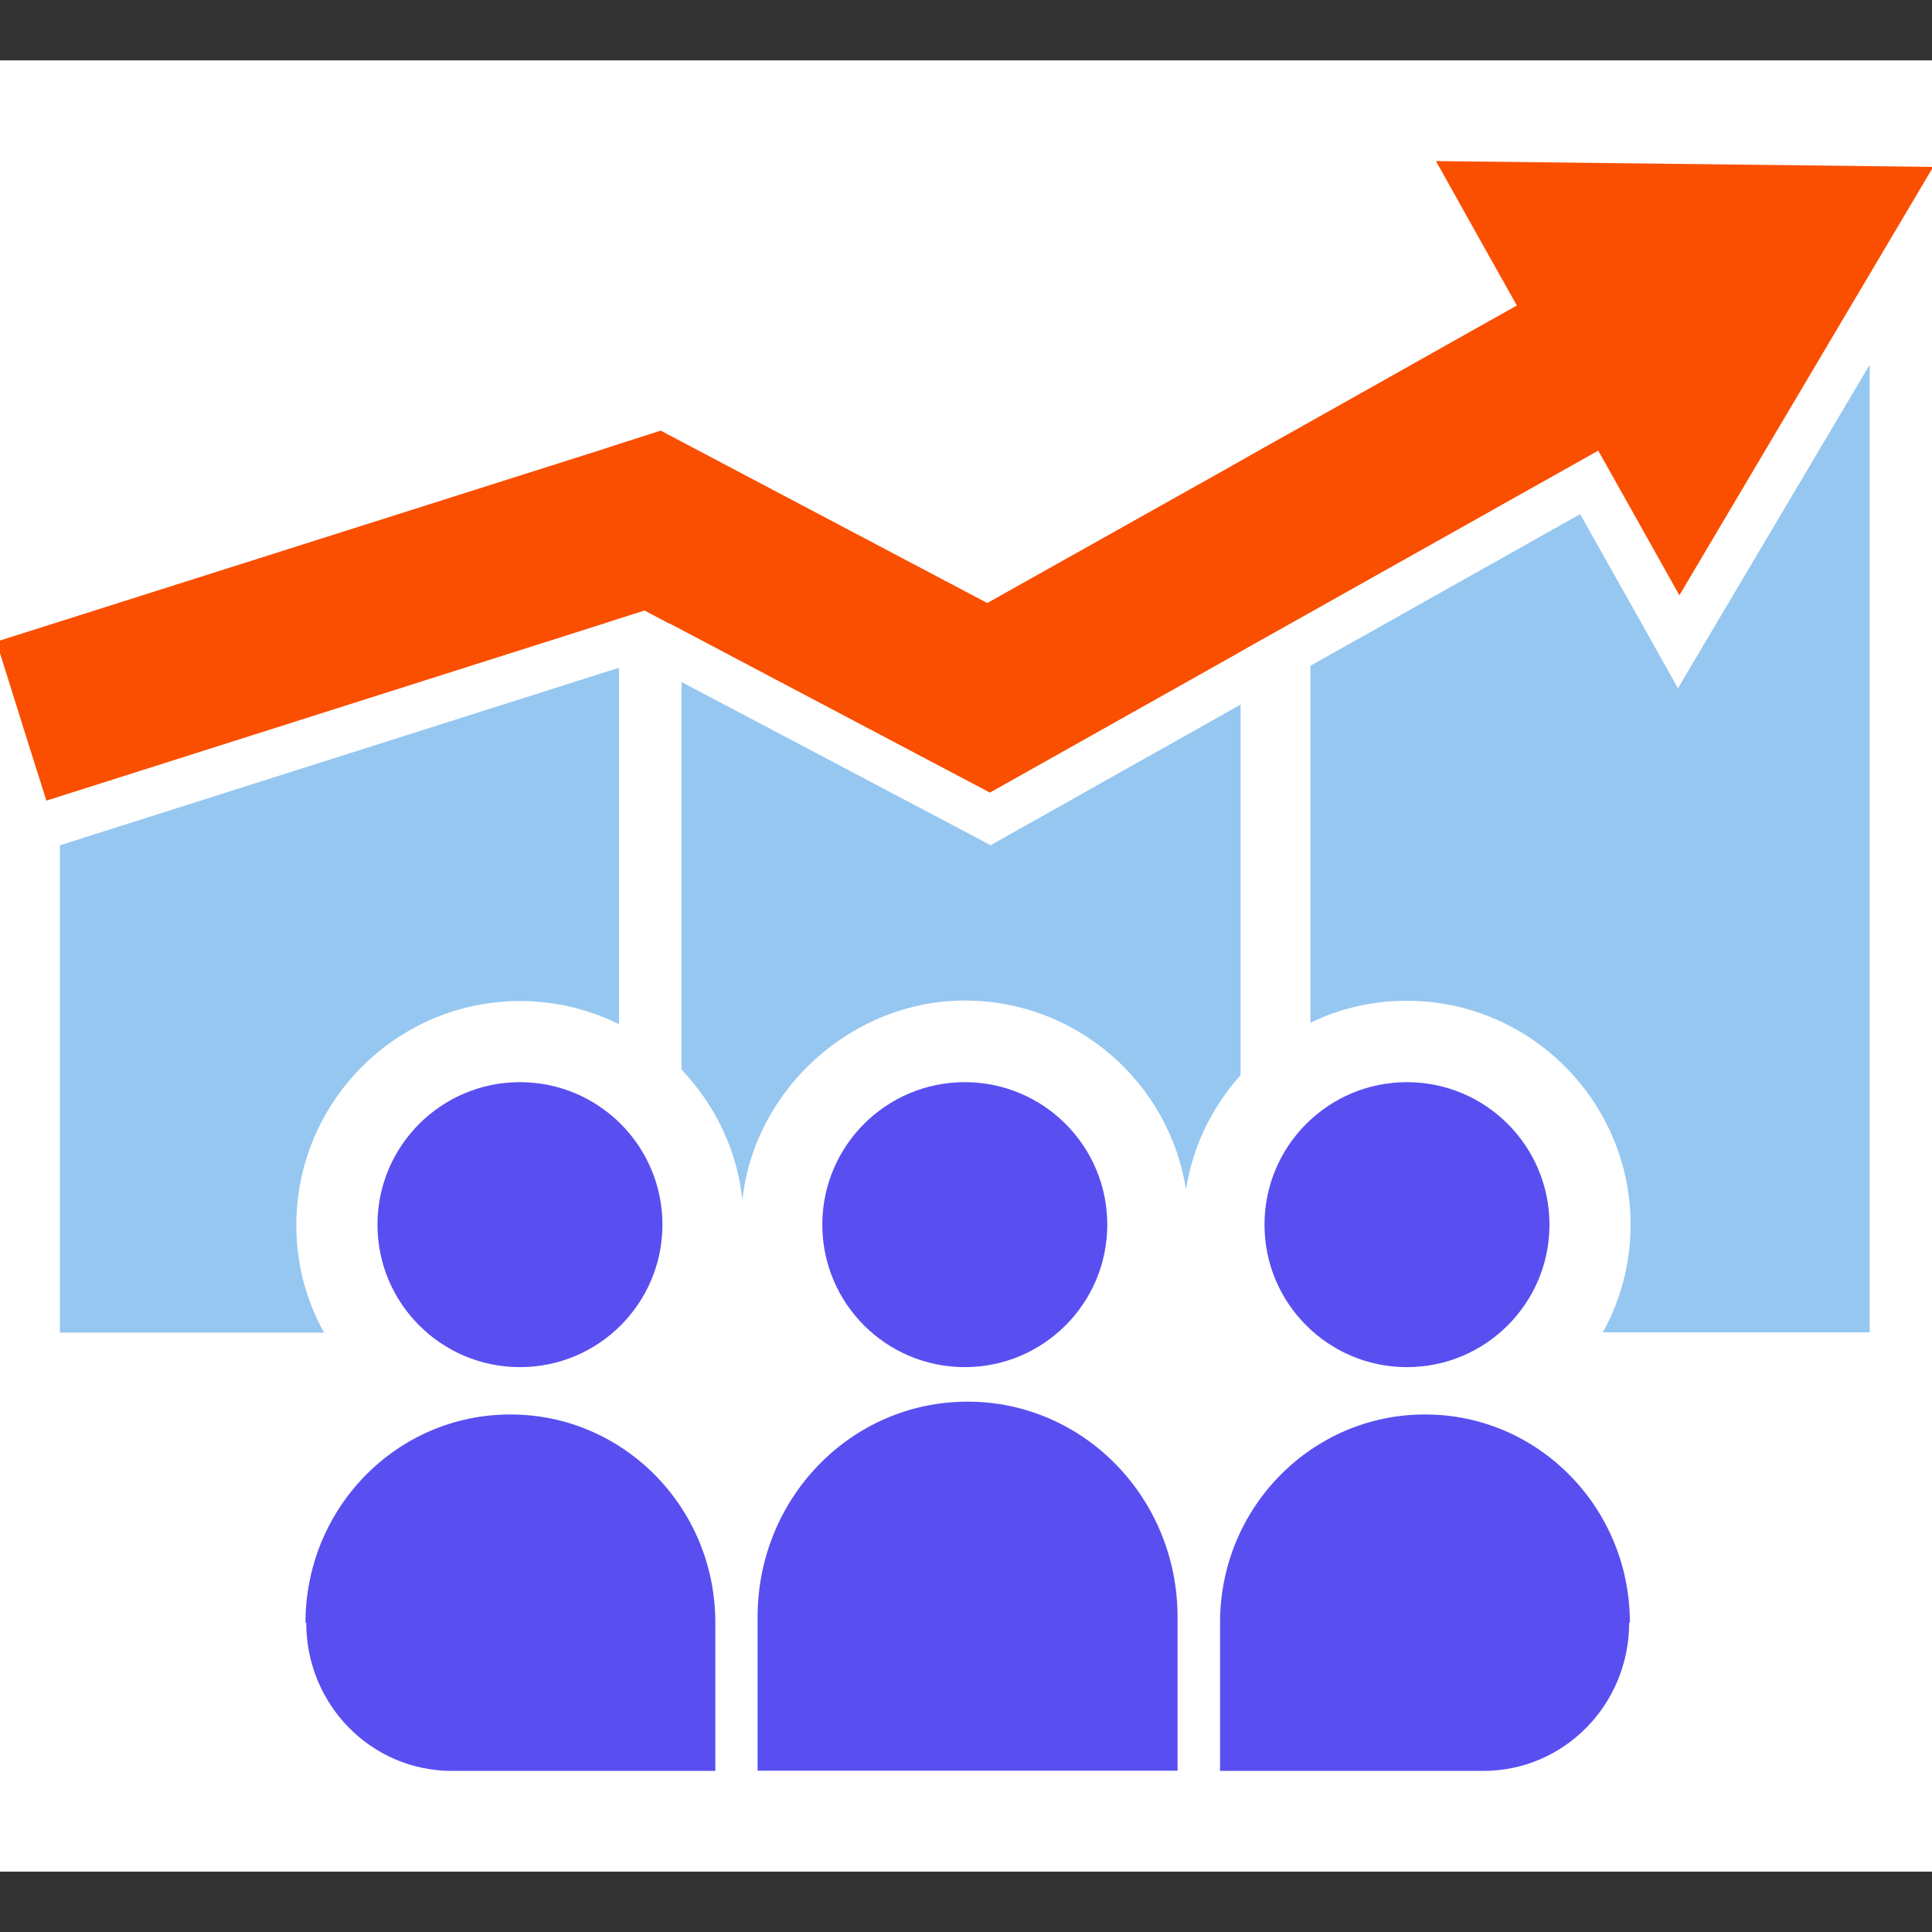
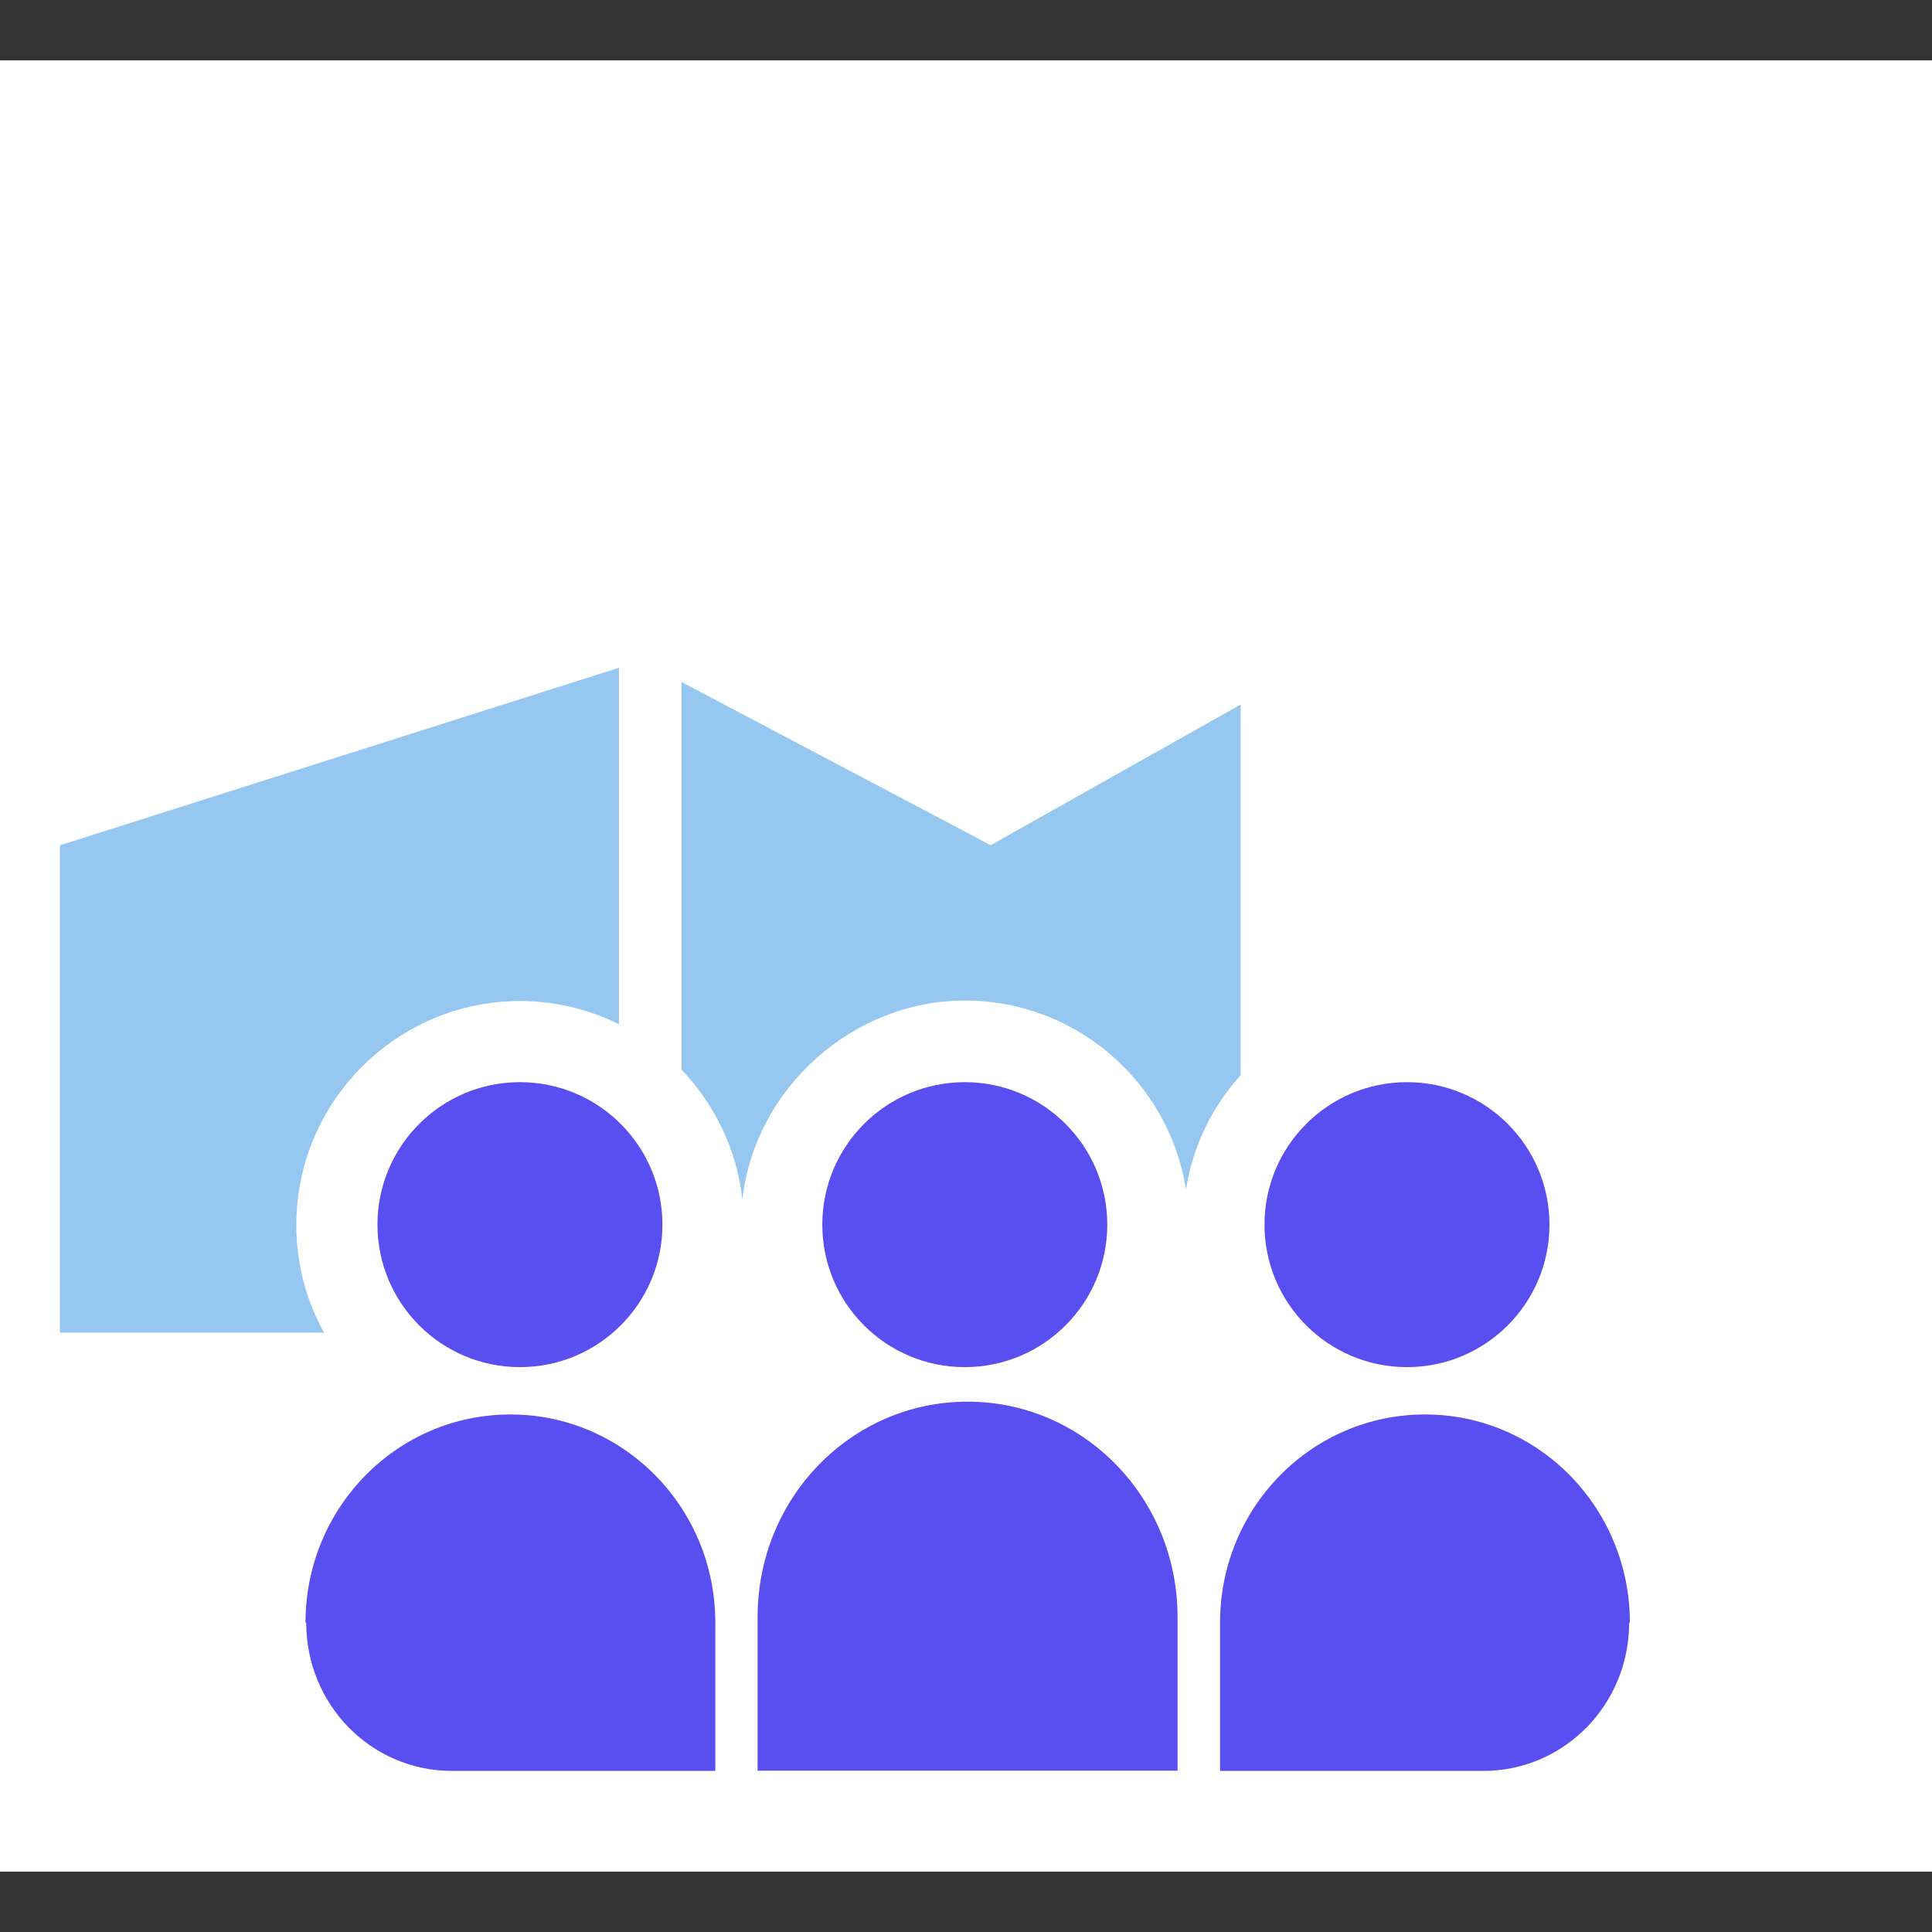
<svg xmlns="http://www.w3.org/2000/svg" width="80" height="80" id="Layer_2" viewBox="0 0 80 80">
  <rect x="0" y="0" width="80" height="80" fill="#333333" stroke="none" />
  <defs>
    <style>.cls-1{fill:#fa4f00;}.cls-1,.cls-2,.cls-3,.cls-4{stroke-width:0px;}.cls-2{fill:#594ff0;}.cls-3{fill:#96c7f0;}.cls-4{fill:#fff;}</style>
  </defs>
  <g id="MANAGEMENT">
    <rect class="cls-4" x="-10.08" y="2.5" width="100" height="75" />
    <g id="CHART">
      <path class="cls-3" d="M25.63,27.65v14.76c-1.23-.61-2.63-.96-4.09-.96-5.11,0-9.27,4.16-9.27,9.28,0,1.61.41,3.13,1.15,4.45H2.48v-20.17l.04-.02,23.11-7.34h0Z" />
-       <path class="cls-3" d="M77.42,15.12v40.05h-11.05c.73-1.32,1.15-2.84,1.15-4.45,0-5.11-4.15-9.28-9.27-9.28-1.43,0-2.78.32-3.99.91v-14.78l1.44-.81,9.73-5.47,2.42,4.3,1.63,2.91,1.7-2.87,6.23-10.51h0Z" />
      <path class="cls-3" d="M51.37,29.19v15.33c-1.17,1.3-1.98,2.93-2.26,4.73-.7-4.43-4.54-7.82-9.16-7.82s-8.7,3.62-9.21,8.25c-.22-2.08-1.15-3.95-2.52-5.39v-16.05l11.88,6.27.92.49.92-.52,9.44-5.31s0,0,0,0Z" />
    </g>
    <g id="FIGURES">
      <path class="cls-2" d="M40.06,58.04c-4.81,0-8.69,3.98-8.69,8.92v6.36h17.39v-6.36c0-4.94-3.89-8.92-8.69-8.92Z" />
      <circle class="cls-2" cx="58.26" cy="50.71" r="5.9" />
      <path class="cls-2" d="M59,58.57c-4.67,0-8.48,3.84-8.48,8.62v6.14h10.9c3.34,0,6.04-2.74,6.04-6.14h.03c0-4.75-3.78-8.62-8.48-8.62h0Z" />
      <circle class="cls-2" cx="39.95" cy="50.71" r="5.9" />
      <path class="cls-2" d="M21.13,58.57c-4.7,0-8.48,3.87-8.48,8.62h.03c0,3.4,2.69,6.14,6.04,6.14h10.9v-6.14c0-4.78-3.81-8.62-8.48-8.62h0Z" />
      <circle class="cls-2" cx="21.53" cy="50.71" r="5.9" />
    </g>
-     <polygon class="cls-1" points="80.05 6.91 78.19 10.05 76.24 13.34 69.54 24.65 66.18 18.66 54.77 25.07 53.31 25.89 51.76 26.76 50.97 27.21 40.99 32.82 27.81 25.86 27.65 25.79 26.69 25.28 25.24 25.74 25.13 25.78 1.93 33.15 1.92 33.15 1.17 30.78 -.15 26.57 1.17 26.15 1.93 25.91 25.13 18.55 25.24 18.51 27.36 17.83 27.65 17.99 27.81 18.07 40.88 24.97 50.97 19.31 51.76 18.86 53.31 17.99 54.77 17.17 61.58 13.34 62.81 12.65 61.35 10.05 59.46 6.67 80.05 6.91" />
  </g>
</svg>